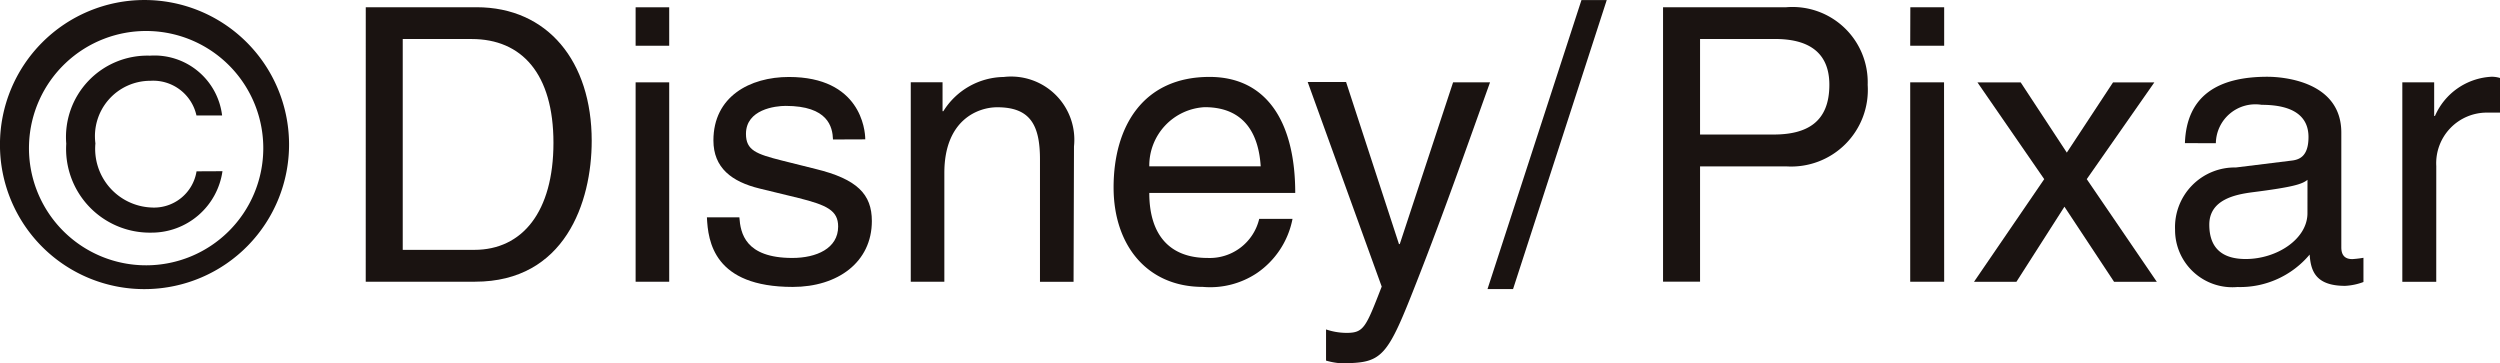
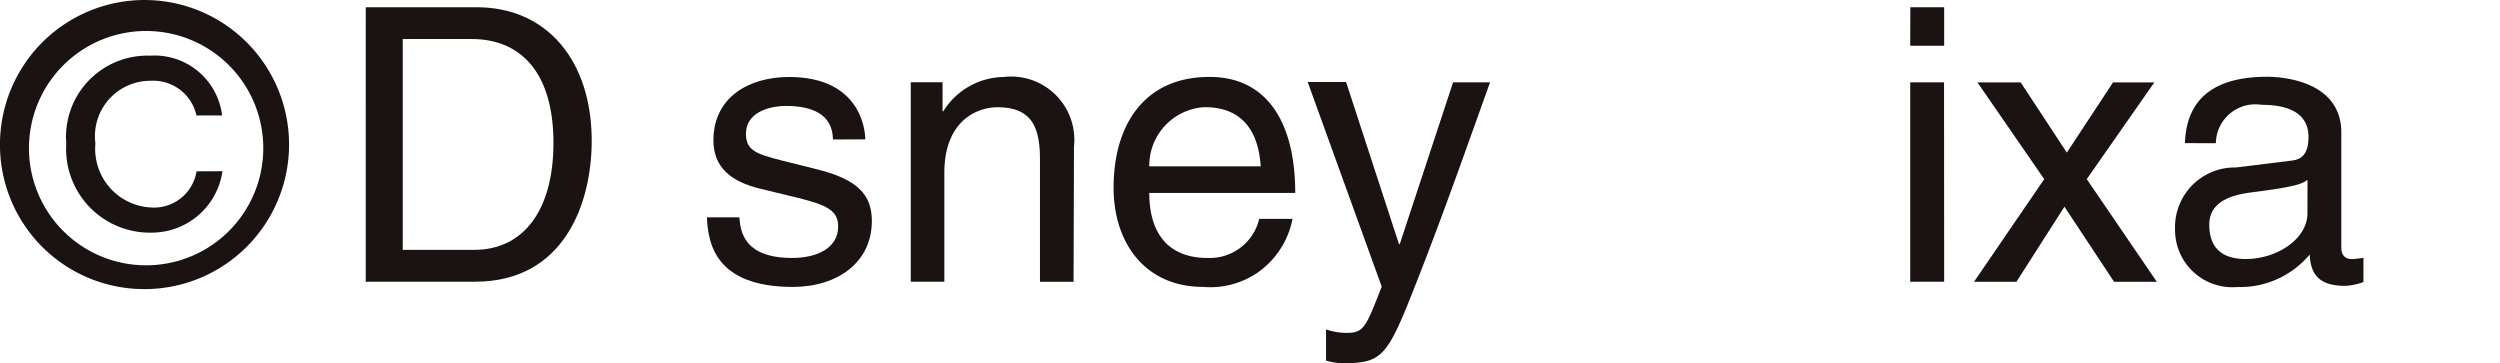
<svg xmlns="http://www.w3.org/2000/svg" width="81.877" height="11.901" viewBox="0 0 81.877 11.901">
  <g id="copy_pixar" transform="translate(-346.331 -266.556)">
    <path id="パス_2911" data-name="パス 2911" d="M352.86,267.7h2.257c1.644,0,2.679,1.14,2.679,3.4s-1.021,3.505-2.591,3.505H352.86Zm-1.212,7.948h3.58c2.942,0,3.821-2.6,3.821-4.614,0-2.6-1.442-4.375-3.771-4.375h-3.629Z" transform="translate(6.661 0.134)" fill="#1a1311" />
-     <path id="パス_2912" data-name="パス 2912" d="M356.674,275.65h-1.1V269.12h1.1Zm-1.1-8.988h1.1v1.259h-1.1Z" transform="translate(11.574 0.133)" fill="#1a1311" />
    <path id="パス_2913" data-name="パス 2913" d="M360.735,269.72c-.014-.412-.162-1.1-1.55-1.1-.336,0-1.3.113-1.3.917,0,.538.336.66,1.183.874l1.1.275c1.363.333,1.84.831,1.84,1.705,0,1.347-1.117,2.158-2.591,2.158-2.586,0-2.775-1.491-2.811-2.28h1.063c.036.514.187,1.331,1.735,1.331.788,0,1.5-.311,1.5-1.029,0-.525-.365-.7-1.3-.935l-1.271-.309c-.917-.223-1.514-.68-1.514-1.577,0-1.433,1.19-2.077,2.473-2.077,2.334,0,2.5,1.719,2.5,2.043Z" transform="translate(12.877 1.404)" fill="#1a1311" />
    <path id="パス_2914" data-name="パス 2914" d="M364.909,274.382h-1.1v-4.008c0-1.133-.324-1.708-1.4-1.708-.624,0-1.732.408-1.732,2.151v3.564h-1.1v-6.533h1.041v.946h.027a2.368,2.368,0,0,1,1.978-1.12,2.07,2.07,0,0,1,2.3,2.273Z" transform="translate(16.582 1.403)" fill="#1a1311" />
    <path id="パス_2915" data-name="パス 2915" d="M363.69,270.6a1.916,1.916,0,0,1,1.813-1.937c1.347,0,1.773.937,1.836,1.937Zm3.6,1.721a1.664,1.664,0,0,1-1.694,1.28c-1.264,0-1.906-.782-1.906-2.129h4.78c0-2.3-.917-3.8-2.809-3.8-2.167,0-3.14,1.613-3.14,3.622,0,1.872,1.081,3.255,2.924,3.255a2.758,2.758,0,0,0,1.771-.453,2.792,2.792,0,0,0,1.165-1.775Z" transform="translate(20.281 1.403)" fill="#1a1311" />
    <path id="パス_2916" data-name="パス 2916" d="M370.105,267.753h1.21c-.764,2.131-1.512,4.262-2.35,6.4-1.036,2.654-1.147,2.8-2.561,2.8a2.372,2.372,0,0,1-.46-.086v-1.021a2.122,2.122,0,0,0,.665.113c.57,0,.633-.164,1.158-1.516l-2.424-6.7H366.6l1.732,5.307h.027Z" transform="translate(23.816 1.499)" fill="#1a1311" />
-     <path id="パス_2917" data-name="パス 2917" d="M368.794,276.022h-.837l3.077-9.465h.828Z" transform="translate(27.091 0.001)" fill="#1a1311" />
-     <path id="パス_2918" data-name="パス 2918" d="M371.721,267.7h2.462c1,0,1.773.369,1.773,1.5,0,1.228-.741,1.629-1.829,1.629h-2.406Zm0,4.172h2.823a2.51,2.51,0,0,0,2.667-2.669,2.465,2.465,0,0,0-2.667-2.543h-4.035v8.988h1.212Z" transform="translate(30.288 0.133)" fill="#1a1311" />
+     <path id="パス_2917" data-name="パス 2917" d="M368.794,276.022h-.837h.828Z" transform="translate(27.091 0.001)" fill="#1a1311" />
    <path id="パス_2919" data-name="パス 2919" d="M347.282,271.28a3.837,3.837,0,1,1,3.848,3.965,3.835,3.835,0,0,1-3.848-3.965m3.848,4.744a4.734,4.734,0,1,0-4.8-4.744,4.725,4.725,0,0,0,4.8,4.744m1.638-3.857a1.41,1.41,0,0,1-1.476,1.185,1.923,1.923,0,0,1-1.836-2.1,1.813,1.813,0,0,1,1.8-2.05,1.451,1.451,0,0,1,1.509,1.135h.84a2.231,2.231,0,0,0-2.365-1.958,2.665,2.665,0,0,0-2.739,2.883,2.742,2.742,0,0,0,2.789,2.913,2.344,2.344,0,0,0,2.327-2.012Z" transform="translate(0)" fill="#1a1311" />
    <path id="パス_2920" data-name="パス 2920" d="M375.212,275.65H374.1V269.12h1.108Zm-1.108-8.988h1.108v1.259H374.1Z" transform="translate(34.792 0.133)" fill="#1a1311" />
    <path id="パス_2921" data-name="パス 2921" d="M381.019,274.286h-1.4l-1.626-2.46-1.573,2.46h-1.389l2.3-3.363-2.187-3.169h1.416l1.511,2.3,1.514-2.3h1.353l-2.214,3.169Z" transform="translate(35.95 1.5)" fill="#1a1311" />
    <path id="パス_2922" data-name="パス 2922" d="M382.293,272.14c0,.845-1,1.5-2.023,1.5-.831,0-1.192-.417-1.192-1.126,0-.824.863-.987,1.4-1.059,1.365-.173,1.638-.268,1.816-.408Zm-3-2.293a1.294,1.294,0,0,1,1.5-1.257c1.034,0,1.534.374,1.534,1.054,0,.651-.313.748-.572.775l-1.807.223a1.956,1.956,0,0,0-1.991,2.034,1.876,1.876,0,0,0,2.043,1.881,2.969,2.969,0,0,0,2.365-1.063c.036.527.187,1.025,1.162,1.025a1.984,1.984,0,0,0,.6-.126V273.6a3.44,3.44,0,0,1-.365.043c-.223,0-.36-.108-.36-.385V269.5c0-1.678-1.9-1.829-2.422-1.829-1.613,0-2.647.615-2.7,2.174Z" transform="translate(39.609 1.399)" fill="#1a1311" />
-     <path id="パス_2923" data-name="パス 2923" d="M382.368,274.386h-1.111v-6.533H382.3v1.1h.027a2.137,2.137,0,0,1,1.843-1.282.9.9,0,0,1,.288.041v1.133h-.417a1.658,1.658,0,0,0-1.672,1.75Z" transform="translate(43.752 1.399)" fill="#1a1311" />
  </g>
</svg>